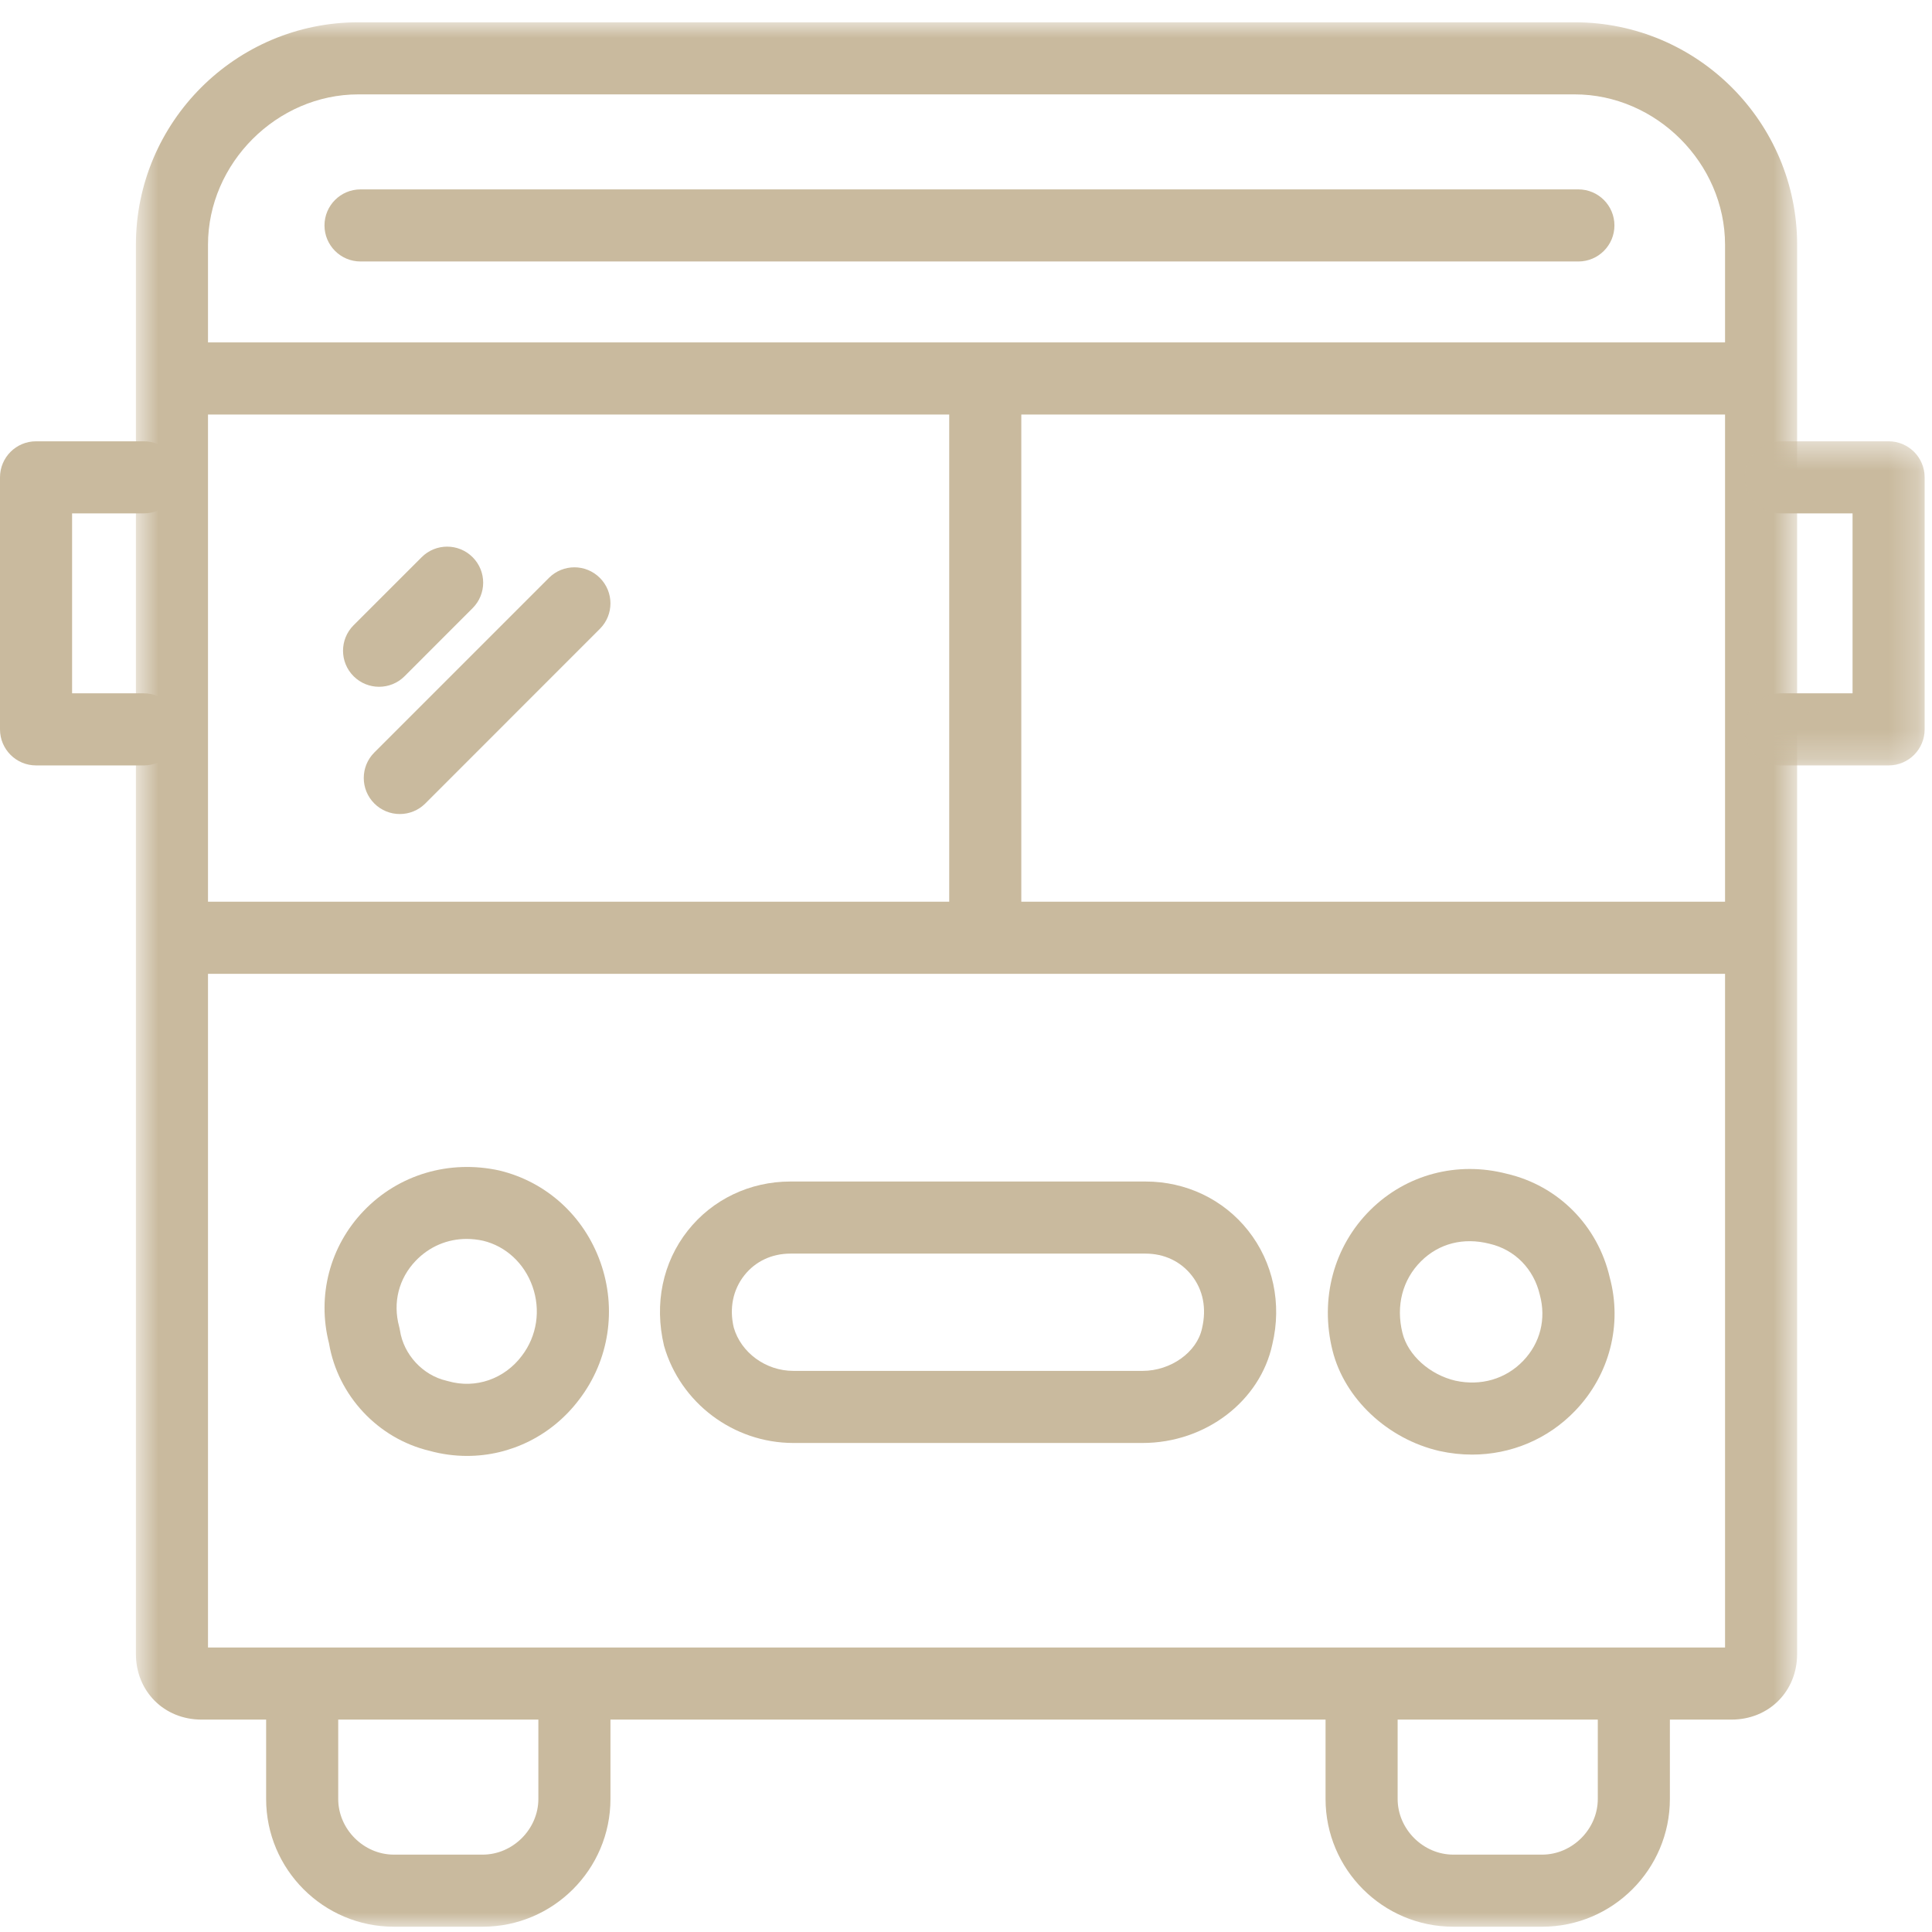
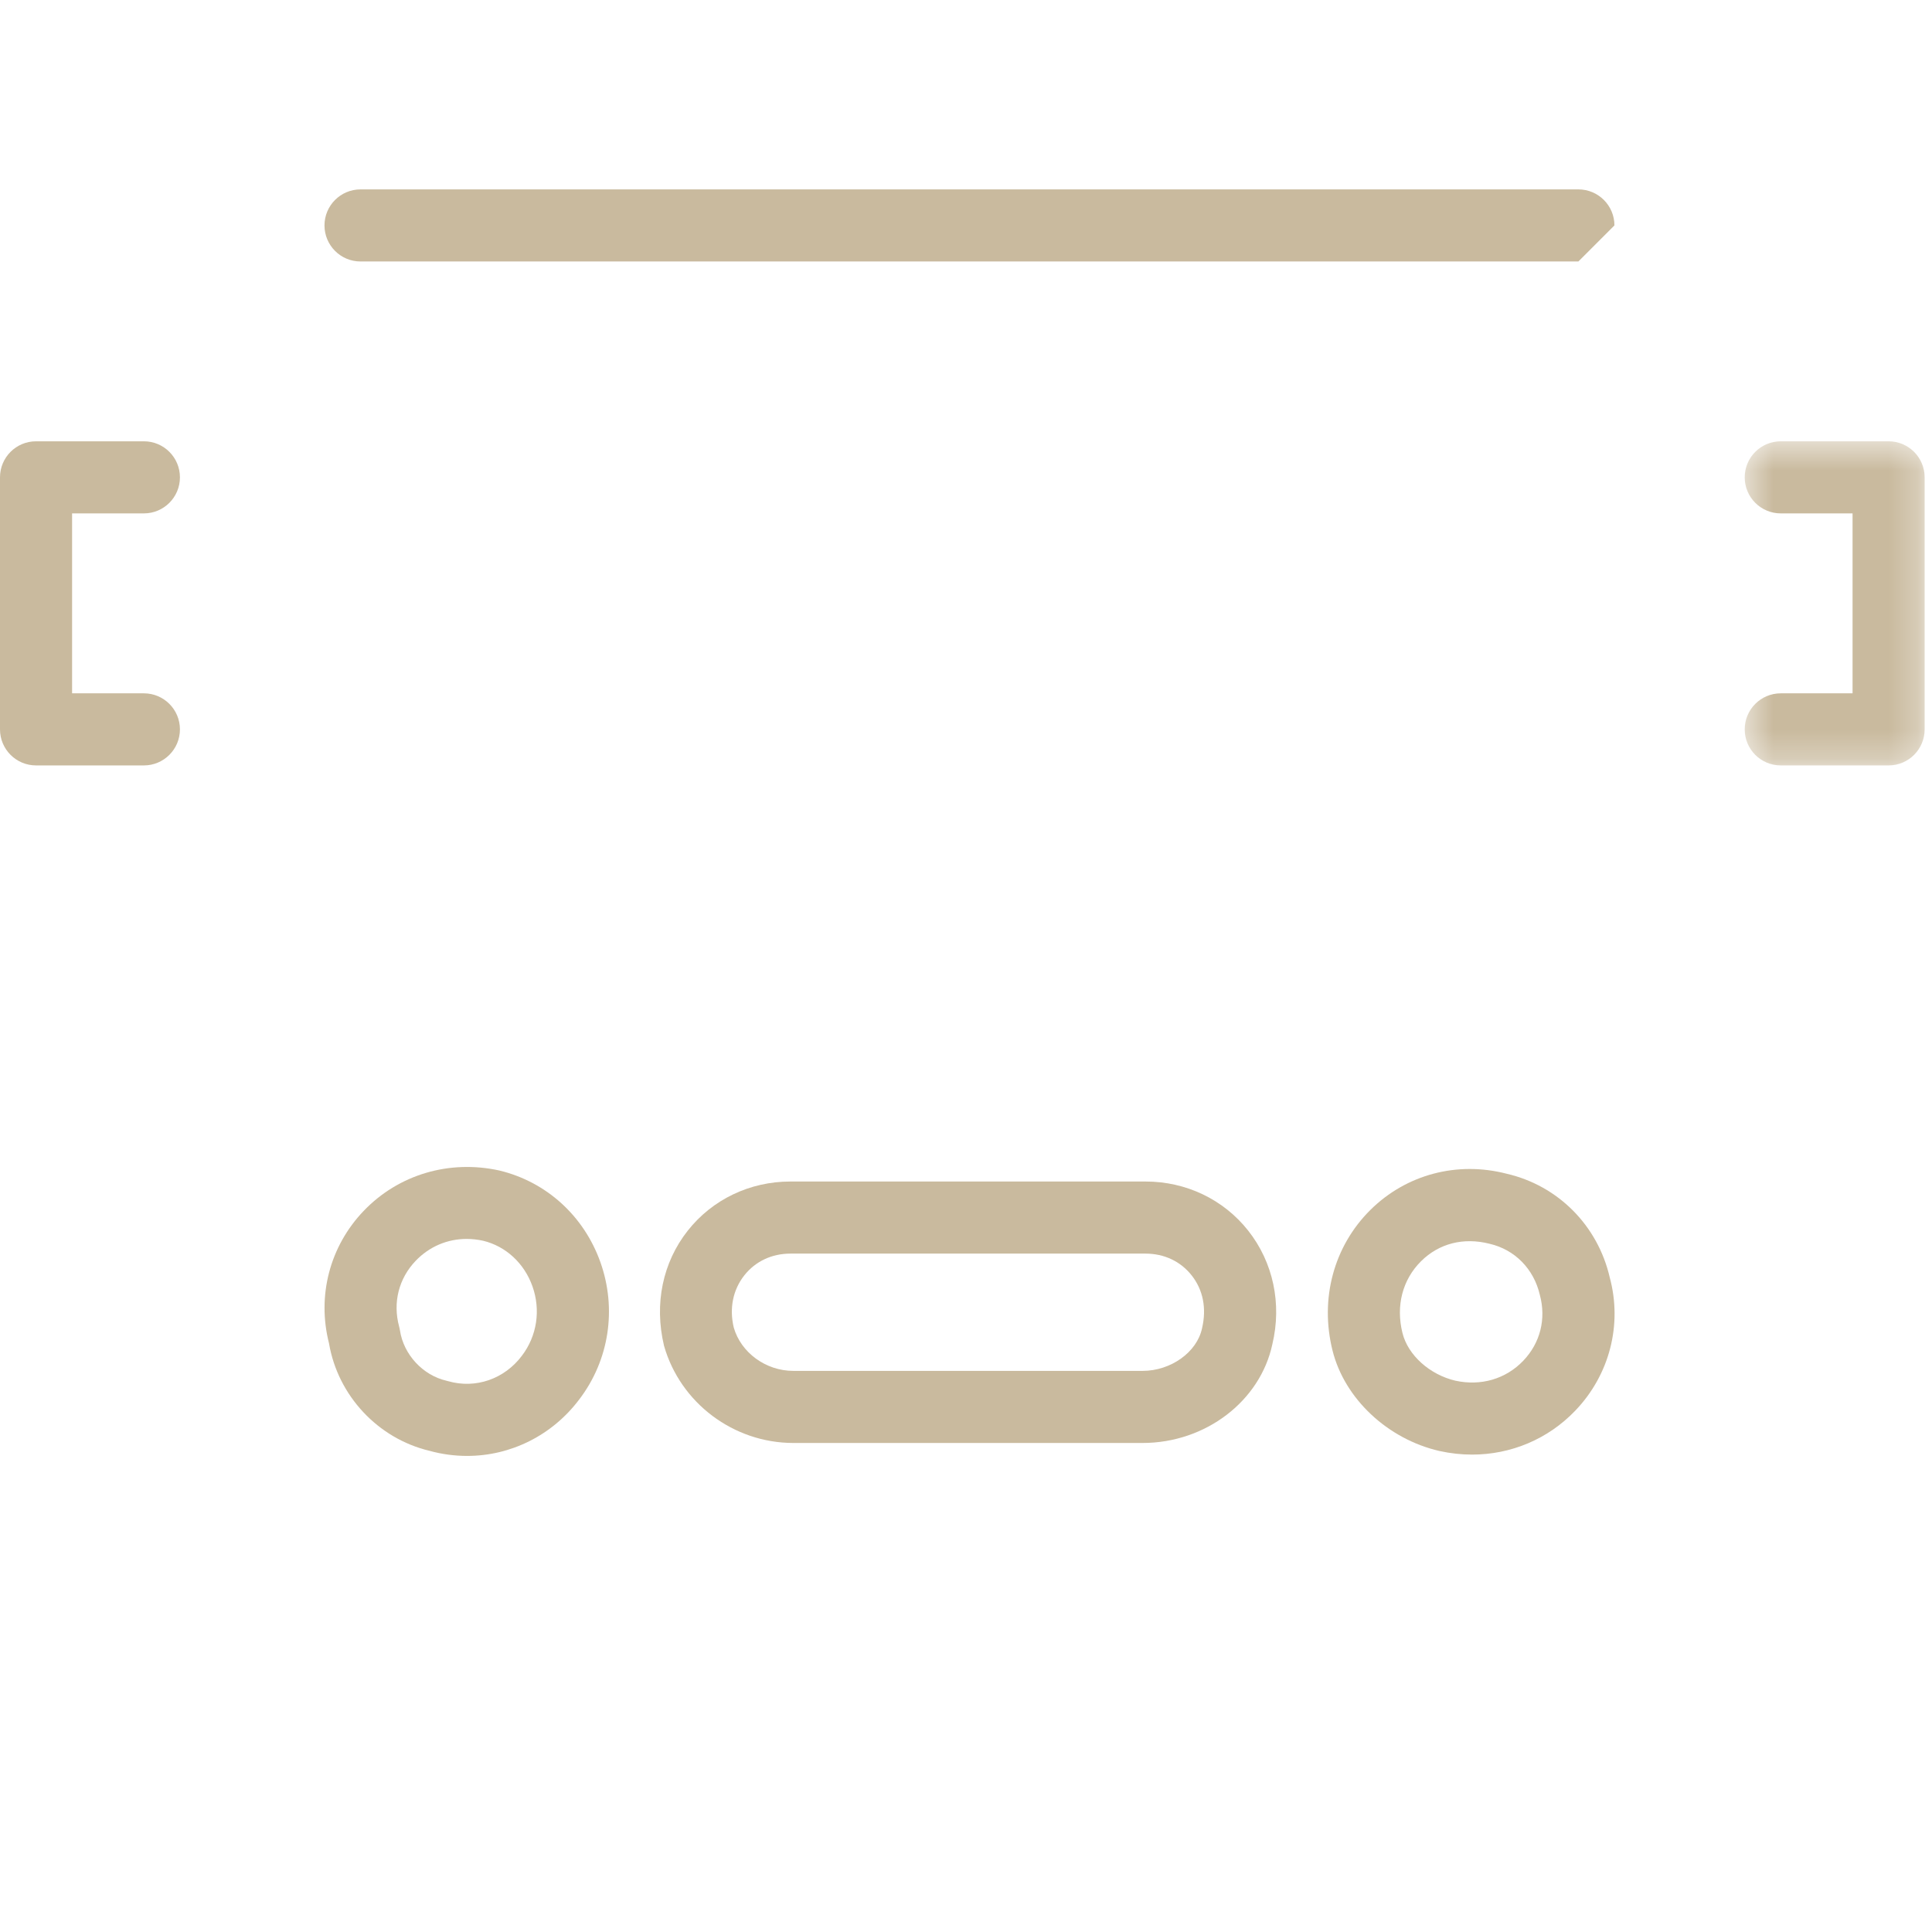
<svg xmlns="http://www.w3.org/2000/svg" xmlns:xlink="http://www.w3.org/1999/xlink" width="67px" height="67px" viewBox="0 0 67 67" version="1.1">
  <title>F87CB448-9FE5-4E39-A008-F6228EB16776</title>
  <desc>Created with sketchtool.</desc>
  <defs>
-     <polygon id="path-1" points="0.713 0.956 58.323 0.956 58.323 67 0.713 67" />
    <polygon id="path-3" points="0.505 0.487 6.745 0.487 6.745 11.727 0.505 11.727" />
  </defs>
  <g id="Page-1" stroke="none" stroke-width="1" fill="none" fill-rule="evenodd">
    <g id="DIC_icons_Conatct-US" transform="translate(-884, -266)">
      <g id="Bus" transform="translate(884, 265.773)">
-         <path d="M54.737,9.295 L12.503,9.295 C11.812,9.295 11.253,8.735 11.253,8.045 C11.253,7.355 11.812,6.795 12.503,6.795 L54.737,6.795 C55.427,6.795 55.987,7.355 55.987,8.045 C55.987,8.735 55.427,9.295 54.737,9.295" id="Fill-1" fill="#C9BA9E" />
+         <path d="M54.737,9.295 L12.503,9.295 C11.812,9.295 11.253,8.735 11.253,8.045 C11.253,7.355 11.812,6.795 12.503,6.795 L54.737,6.795 C55.427,6.795 55.987,7.355 55.987,8.045 " id="Fill-1" fill="#C9BA9E" />
        <path d="M16.183,43.192 C15.518,43.192 14.891,43.454 14.416,43.95 C13.827,44.566 13.617,45.398 13.841,46.23 C13.853,46.275 13.863,46.32 13.87,46.366 C13.998,47.202 14.662,47.92 15.481,48.109 C15.502,48.114 15.523,48.119 15.542,48.125 C16.498,48.398 17.495,48.048 18.099,47.243 C18.623,46.555 18.758,45.657 18.464,44.833 C18.18,44.034 17.54,43.444 16.754,43.255 C16.563,43.213 16.371,43.192 16.183,43.192 M16.199,50.717 C15.763,50.717 15.323,50.659 14.887,50.538 C13.104,50.111 11.717,48.624 11.41,46.814 C10.989,45.163 11.435,43.451 12.61,42.222 C13.819,40.958 15.58,40.437 17.317,40.819 C18.95,41.211 20.25,42.396 20.82,43.995 C21.398,45.618 21.125,47.395 20.093,48.751 C19.147,50.012 17.704,50.717 16.199,50.717" id="Fill-3" fill="#C9BA9E" />
        <path d="M50.471,48.108 C51.356,48.3 52.217,48.052 52.825,47.417 C53.415,46.799 53.625,45.968 53.401,45.136 C53.19,44.224 52.526,43.561 51.658,43.36 C50.753,43.129 49.903,43.349 49.284,43.962 C48.636,44.604 48.401,45.513 48.637,46.457 C48.827,47.222 49.581,47.9 50.471,48.108 M51.05,50.671 C50.677,50.671 50.3,50.63 49.924,50.547 C49.92,50.546 49.916,50.546 49.913,50.545 C48.115,50.129 46.627,48.729 46.211,47.063 C45.763,45.27 46.253,43.447 47.523,42.187 C48.764,40.957 50.533,40.485 52.253,40.932 C54.029,41.342 55.409,42.724 55.825,44.53 C56.265,46.158 55.824,47.899 54.632,49.144 C53.685,50.135 52.399,50.671 51.05,50.671" id="Fill-5" fill="#C9BA9E" />
        <path d="M27.411,43.701 C26.765,43.701 26.197,43.969 25.813,44.454 C25.418,44.955 25.287,45.598 25.446,46.265 C25.694,47.129 26.55,47.768 27.514,47.768 L39.624,47.768 C40.603,47.768 41.509,47.121 41.685,46.294 C41.85,45.598 41.721,44.955 41.324,44.454 C40.94,43.969 40.373,43.701 39.726,43.701 L27.411,43.701 Z M39.624,50.268 L27.514,50.268 C25.439,50.268 23.595,48.883 23.028,46.898 C22.68,45.439 22.984,44.003 23.851,42.905 C24.706,41.822 26.004,41.201 27.411,41.201 L39.726,41.201 C41.134,41.201 42.431,41.822 43.286,42.904 C44.153,44.002 44.459,45.438 44.124,46.845 C43.702,48.817 41.807,50.268 39.624,50.268 L39.624,50.268 Z" id="Fill-7" fill="#C9BA9E" />
        <g id="Group-11" transform="translate(4, 0.044)">
          <mask id="mask-2" fill="white">
            <use xlink:href="#path-1" />
          </mask>
          <g id="Clip-10" />
-           <path d="M3.213,12.058 L55.823,12.058 L55.823,8.672 C55.823,5.845 53.435,3.456 50.608,3.456 L8.428,3.456 C5.601,3.456 3.213,5.845 3.213,8.672 L3.213,12.058 Z M3.213,31.454 L28.918,31.454 L28.918,14.558 L3.213,14.558 L3.213,31.454 Z M31.418,31.454 L55.823,31.454 L55.823,14.558 L31.418,14.558 L31.418,31.454 Z M54.046,57.317 L55.823,57.317 L55.823,33.954 L3.213,33.954 L3.213,57.317 L54.046,57.317 Z M7.729,59.817 L7.729,62.569 C7.729,63.616 8.612,64.5 9.659,64.5 L12.738,64.5 C13.785,64.5 14.67,63.616 14.67,62.569 L14.67,59.817 L7.729,59.817 Z M44.469,59.817 L44.469,62.569 C44.469,63.616 45.353,64.5 46.4,64.5 L49.479,64.5 C50.526,64.5 51.41,63.616 51.41,62.569 L51.41,59.817 L44.469,59.817 Z M49.479,67 L46.4,67 C43.956,67 41.969,65.012 41.969,62.569 L41.969,59.817 L17.17,59.817 L17.17,62.569 C17.17,65.012 15.182,67 12.738,67 L9.659,67 C7.216,67 5.229,65.012 5.229,62.569 L5.229,59.817 L2.989,59.817 C1.692,59.817 0.713,58.838 0.713,57.54 L0.713,8.672 C0.713,4.417 4.174,0.956 8.428,0.956 L50.608,0.956 C54.862,0.956 58.323,4.417 58.323,8.672 L58.323,57.54 C58.323,58.838 57.345,59.817 56.047,59.817 L53.91,59.817 L53.91,62.569 C53.91,65.012 51.922,67 49.479,67 L49.479,67 Z" id="Fill-9" fill="#C9BA9E" mask="url(#mask-2)" />
        </g>
-         <path d="M13.146,24.044 C12.826,24.044 12.507,23.922 12.262,23.678 C11.774,23.19 11.774,22.398 12.262,21.91 L14.623,19.55 C15.111,19.062 15.902,19.062 16.39,19.55 C16.878,20.038 16.878,20.829 16.39,21.317 L14.03,23.678 C13.787,23.922 13.466,24.044 13.146,24.044" id="Fill-12" fill="#C9BA9E" />
-         <path d="M13.865,28.457 C13.545,28.457 13.225,28.335 12.981,28.091 C12.493,27.603 12.493,26.811 12.981,26.323 L19.036,20.268 C19.524,19.779 20.315,19.779 20.803,20.268 C21.292,20.756 21.292,21.547 20.803,22.035 L14.749,28.091 C14.505,28.335 14.185,28.457 13.865,28.457" id="Fill-14" fill="#C9BA9E" />
        <g id="Group-18" transform="translate(60, 15.044)">
          <mask id="mask-4" fill="white">
            <use xlink:href="#path-3" />
          </mask>
          <g id="Clip-17" />
          <path d="M5.495,11.727 L1.755,11.727 C1.064,11.727 0.505,11.168 0.505,10.477 C0.505,9.787 1.064,9.227 1.755,9.227 L4.245,9.227 L4.245,2.987 L1.755,2.987 C1.064,2.987 0.505,2.428 0.505,1.738 C0.505,1.046 1.064,0.487 1.755,0.487 L5.495,0.487 C6.185,0.487 6.745,1.046 6.745,1.738 L6.745,10.477 C6.745,11.168 6.185,11.727 5.495,11.727" id="Fill-16" fill="#C9BA9E" mask="url(#mask-4)" />
        </g>
        <path d="M4.99,26.771 L1.25,26.771 C0.559,26.771 0,26.211 0,25.521 L0,16.781 C0,16.09 0.559,15.531 1.25,15.531 L4.99,15.531 C5.68,15.531 6.24,16.09 6.24,16.781 C6.24,17.471 5.68,18.031 4.99,18.031 L2.5,18.031 L2.5,24.271 L4.99,24.271 C5.68,24.271 6.24,24.831 6.24,25.521 C6.24,26.211 5.68,26.771 4.99,26.771" id="Fill-19" fill="#C9BA9E" />
      </g>
    </g>
  </g>
</svg>